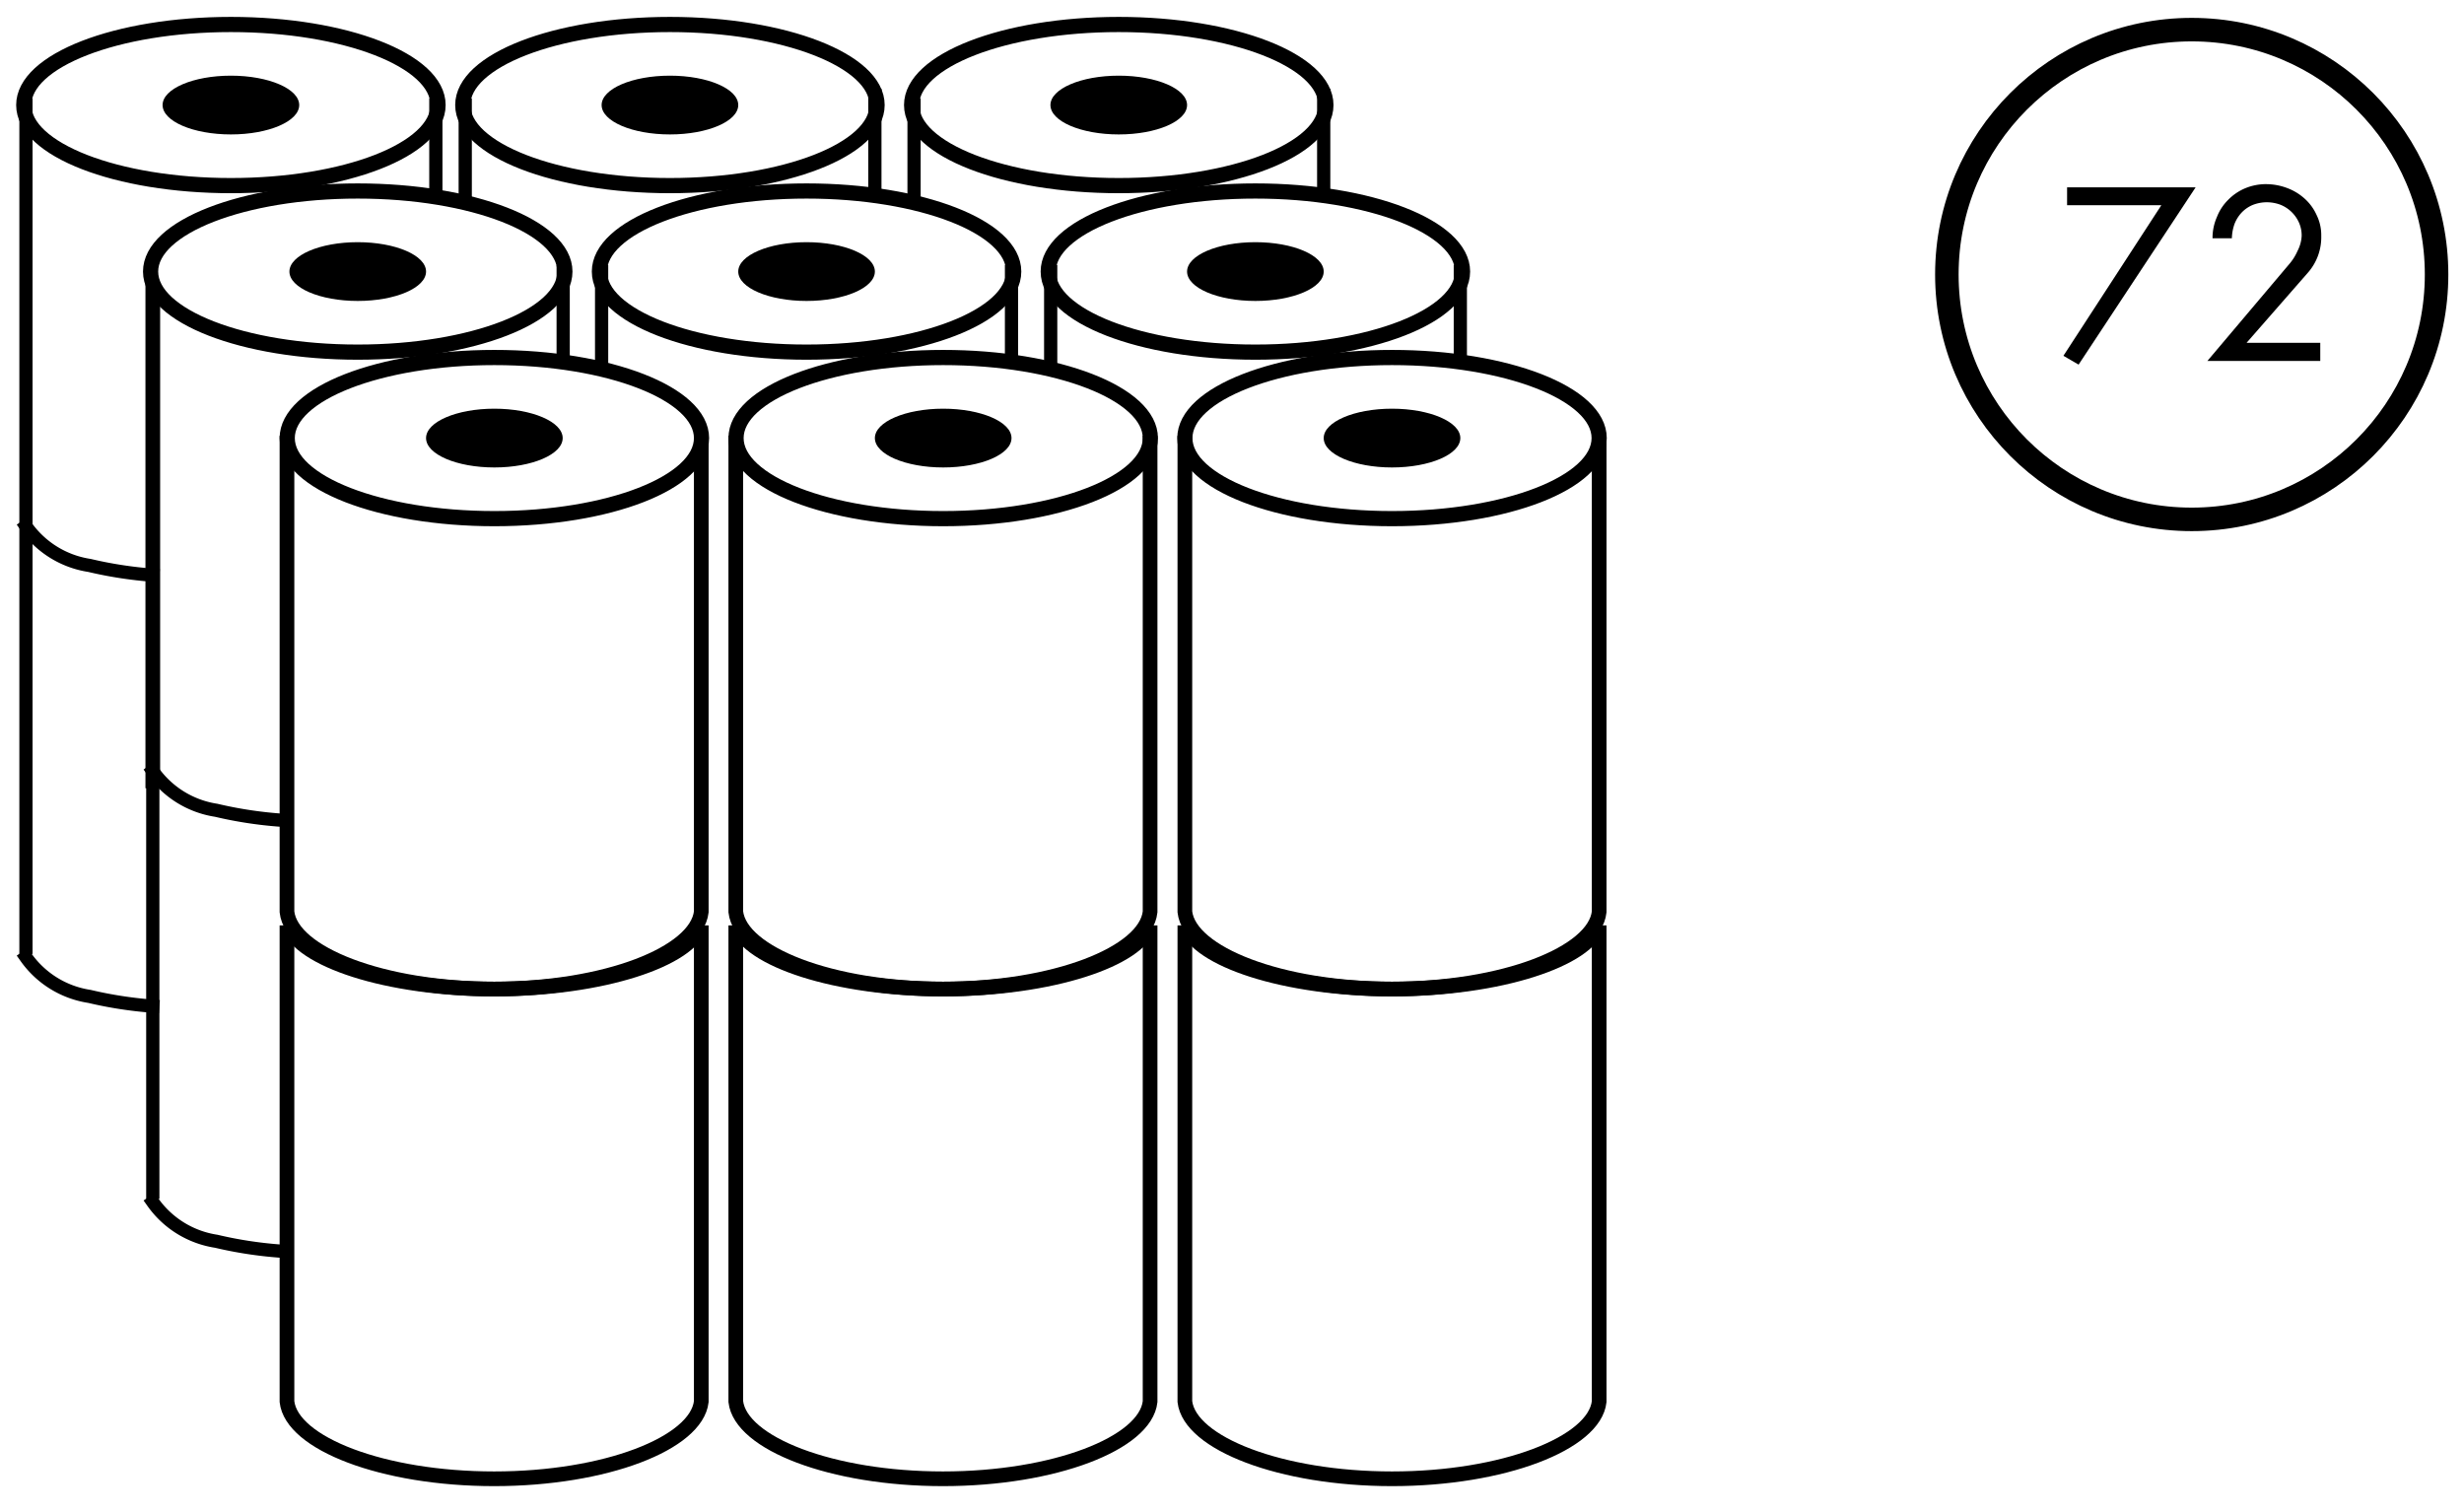
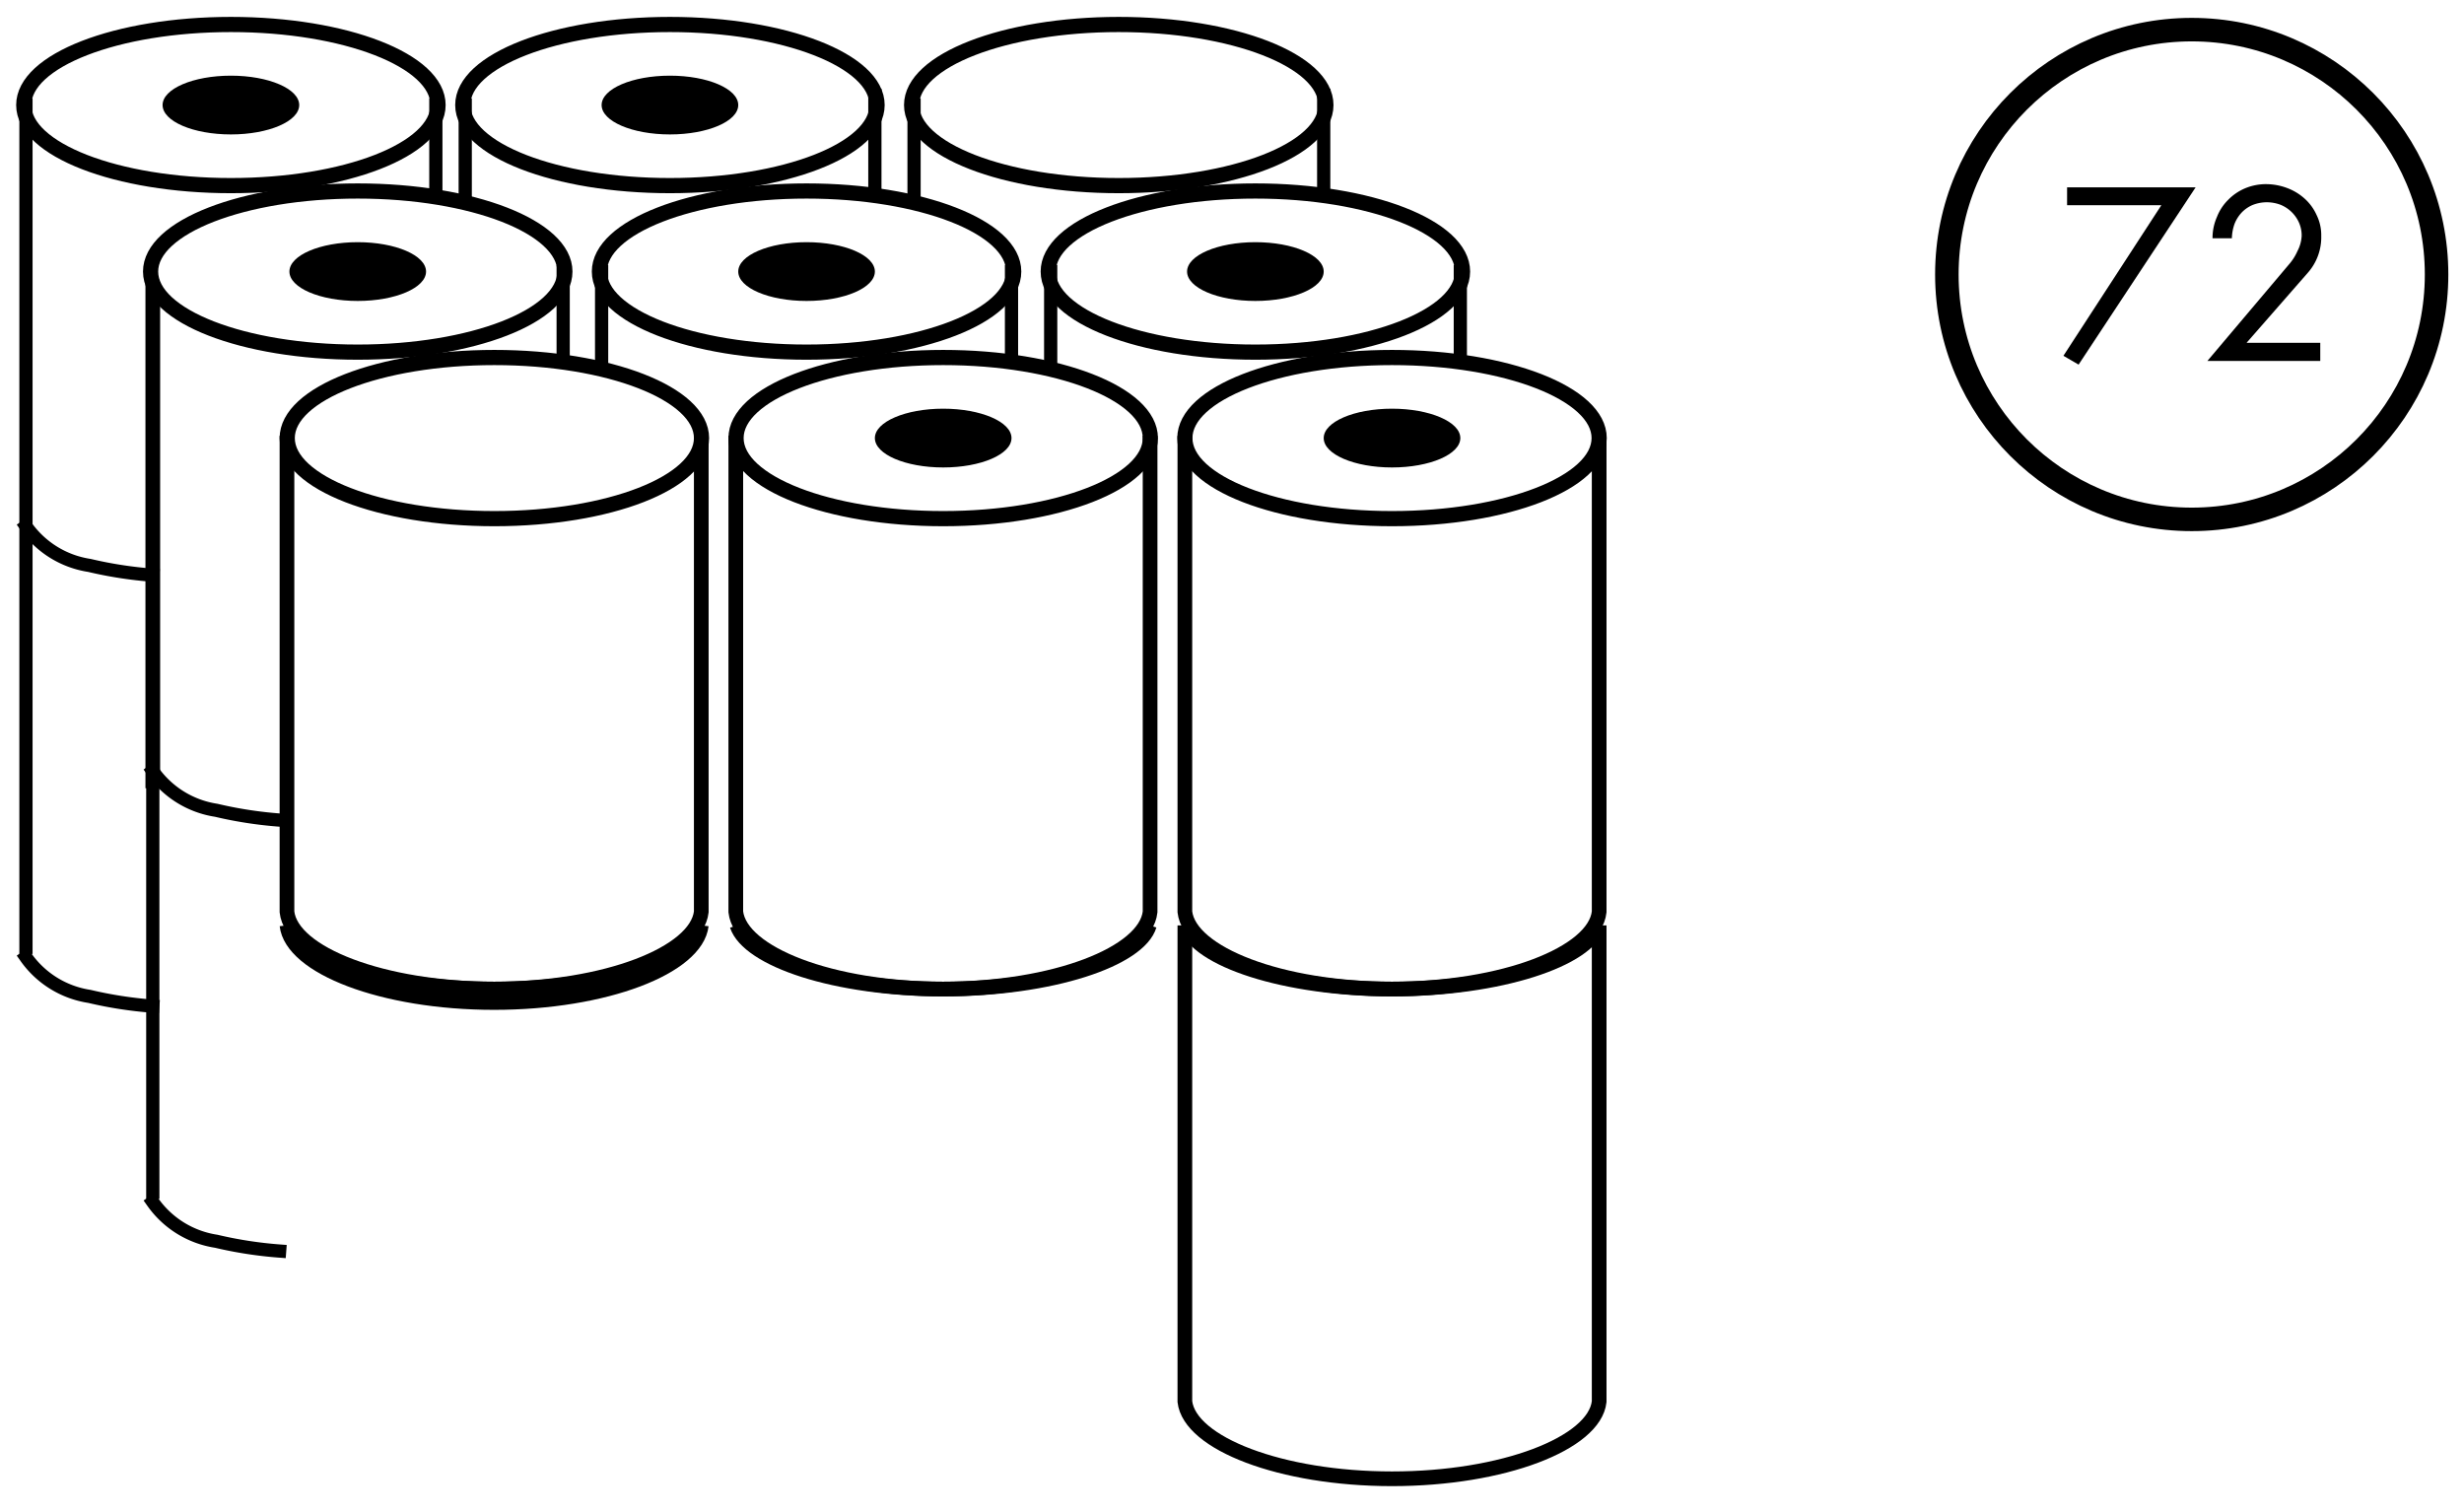
<svg xmlns="http://www.w3.org/2000/svg" id="Layer_1" data-name="Layer 1" viewBox="0 0 100.63 61.75">
  <defs>
    <style>.cls-1,.cls-2,.cls-3,.cls-4,.cls-5{fill:none;stroke:#000;}.cls-1,.cls-4,.cls-5{stroke-linecap:square;}.cls-1,.cls-2{stroke-width:0.6px;}.cls-3{stroke-width:0.62px;}.cls-4{stroke-width:0.54px;}.cls-5{stroke-width:0.96px;}</style>
  </defs>
  <g id="all-rolls">
    <g id="_3" data-name="3">
      <path id="Line-15" class="cls-1" d="M6.24,11.89v20" />
      <g id="roll-copy">
-         <path id="Combined-Shape" class="cls-2" d="M11.72,37.79V57.24c.19,1.7,3.91,3.15,8.46,3.15s8.26-1.45,8.46-3.15V37.79" />
+         <path id="Combined-Shape" class="cls-2" d="M11.72,37.79c.19,1.7,3.91,3.15,8.46,3.15s8.26-1.45,8.46-3.15V37.79" />
        <path id="Oval-3" class="cls-2" d="M11.77,37.79c.46,1.39,4,2.6,8.42,2.6s8-1.21,8.42-2.6" />
      </g>
      <g id="roll">
        <path id="Combined-Shape-2" data-name="Combined-Shape" class="cls-2" d="M11.72,17.79V37.24c.19,1.7,3.91,3.15,8.46,3.15s8.26-1.45,8.46-3.15V17.79" />
        <ellipse id="Oval-3-2" data-name="Oval-3" class="cls-3" cx="20.19" cy="17.89" rx="8.46" ry="3.29" />
-         <ellipse id="Oval-2" cx="20.19" cy="17.89" rx="2.79" ry="1.2" />
        <ellipse id="Oval-3-Copy" class="cls-3" cx="14.61" cy="11.09" rx="8.46" ry="3.29" />
        <ellipse id="Oval-2-Copy" cx="14.61" cy="11.09" rx="2.79" ry="1.2" />
        <ellipse id="Oval-3-Copy-4" class="cls-3" cx="9.43" cy="4.29" rx="8.46" ry="3.29" />
        <ellipse id="Oval-2-Copy-4" cx="9.43" cy="4.29" rx="2.79" ry="1.2" />
      </g>
    </g>
    <g id="_2" data-name="2">
      <g id="roll-copy-2" data-name="roll-copy">
-         <path id="Combined-Shape-3" data-name="Combined-Shape" class="cls-2" d="M30.05,37.79V57.24c.2,1.7,3.91,3.15,8.46,3.15s8.27-1.45,8.46-3.15V37.79" />
        <path id="Oval-3-3" data-name="Oval-3" class="cls-2" d="M30.1,37.79c.46,1.39,4,2.6,8.42,2.6s8-1.21,8.42-2.6" />
      </g>
      <g id="roll-2" data-name="roll">
        <path id="Combined-Shape-4" data-name="Combined-Shape" class="cls-2" d="M30.05,17.79V37.24c.2,1.7,3.91,3.15,8.46,3.15s8.27-1.45,8.46-3.15V17.79" />
        <ellipse id="Oval-3-4" data-name="Oval-3" class="cls-3" cx="38.52" cy="17.89" rx="8.46" ry="3.29" />
        <ellipse id="Oval-2-2" data-name="Oval-2" cx="38.52" cy="17.89" rx="2.79" ry="1.2" />
        <ellipse id="Oval-3-Copy-2" class="cls-3" cx="32.94" cy="11.09" rx="8.46" ry="3.29" />
        <ellipse id="Oval-2-Copy-2" cx="32.94" cy="11.09" rx="2.79" ry="1.2" />
        <ellipse id="Oval-3-Copy-5" class="cls-3" cx="27.36" cy="4.29" rx="8.46" ry="3.29" />
        <ellipse id="Oval-2-Copy-5" cx="27.36" cy="4.29" rx="2.79" ry="1.2" />
      </g>
    </g>
    <g id="_1" data-name="1">
      <g id="roll-copy-3" data-name="roll-copy">
        <path id="Combined-Shape-5" data-name="Combined-Shape" class="cls-2" d="M48.39,37.79V57.24c.2,1.7,3.92,3.15,8.46,3.15s8.27-1.45,8.46-3.15V37.79" />
        <path id="Oval-3-5" data-name="Oval-3" class="cls-2" d="M48.44,37.79c.45,1.39,4,2.6,8.41,2.6s8-1.21,8.42-2.6" />
      </g>
      <g id="roll-3" data-name="roll">
        <path id="Combined-Shape-6" data-name="Combined-Shape" class="cls-2" d="M48.39,17.79V37.24c.2,1.7,3.92,3.15,8.46,3.15s8.27-1.45,8.46-3.15V17.79" />
        <ellipse id="Oval-3-6" data-name="Oval-3" class="cls-3" cx="56.85" cy="17.89" rx="8.46" ry="3.29" />
        <ellipse id="Oval-2-3" data-name="Oval-2" cx="56.85" cy="17.89" rx="2.79" ry="1.2" />
        <ellipse id="Oval-3-Copy-3" class="cls-3" cx="51.27" cy="11.09" rx="8.46" ry="3.29" />
        <ellipse id="Oval-2-Copy-3" cx="51.27" cy="11.09" rx="2.79" ry="1.2" />
        <ellipse id="Oval-3-Copy-6" class="cls-3" cx="45.69" cy="4.29" rx="8.46" ry="3.29" />
-         <ellipse id="Oval-2-Copy-6" cx="45.69" cy="4.29" rx="2.79" ry="1.2" />
      </g>
    </g>
    <g id="Lines">
      <path id="Oval-5" class="cls-4" d="M6.24,49.09a3.89,3.89,0,0,0,2.59,1.6,16.66,16.66,0,0,0,2.59.4" />
      <path id="Oval-5-Copy" class="cls-4" d="M6.24,31.49a3.89,3.89,0,0,0,2.59,1.6,16.66,16.66,0,0,0,2.59.4" />
      <path id="Line-7" class="cls-4" d="M6.24,14.29v34.4" />
      <path id="Oval-5-Copy-3" class="cls-4" d="M1.06,39.09a3.89,3.89,0,0,0,2.59,1.6,16.66,16.66,0,0,0,2.59.4" />
      <path id="Oval-5-Copy-2" class="cls-4" d="M1.06,21.49a3.89,3.89,0,0,0,2.59,1.6,16.66,16.66,0,0,0,2.59.4" />
      <path id="Line-7-Copy-2" class="cls-4" d="M1.06,4.29v34.4" />
      <path id="Line-7-Copy-3" class="cls-4" d="M19,4.29V8" />
      <path id="Line-7-Copy-11" class="cls-4" d="M17.8,4.29V8" />
      <path id="Line-7-Copy-4" class="cls-4" d="M24.57,11.09v3.68" />
      <path id="Line-7-Copy-12" class="cls-4" d="M23,11.09v3.68" />
      <path id="Line-7-Copy-5" class="cls-4" d="M41.31,11.09v3.68" />
      <path id="Line-7-Copy-6" class="cls-4" d="M35.73,3.89V7.57" />
      <path id="Line-7-Copy-7" class="cls-4" d="M54.06,3.89V7.57" />
      <path id="Line-7-Copy-8" class="cls-4" d="M37.33,4.29V8" />
      <path id="Line-7-Copy-9" class="cls-4" d="M42.91,11.09v3.68" />
      <path id="Line-7-Copy-10" class="cls-4" d="M59.64,11.09v3.68" />
    </g>
  </g>
  <path d="M84.42,8.38V7.65h5.25l-4.78,7.24-.62-.36,4-6.15Z" />
  <path d="M94.76,14v.74H90.15l3.33-3.94a2.14,2.14,0,0,0,.35-.55A1.5,1.5,0,0,0,94,9.64a1.29,1.29,0,0,0-.11-.55,1.4,1.4,0,0,0-.76-.73,1.62,1.62,0,0,0-.54-.1,1.59,1.59,0,0,0-.59.11,1.34,1.34,0,0,0-.45.31,1.44,1.44,0,0,0-.29.46,1.87,1.87,0,0,0-.11.59h-.79a2.12,2.12,0,0,1,.18-.87,2,2,0,0,1,.46-.7,2.11,2.11,0,0,1,.69-.47,2.21,2.21,0,0,1,.87-.17,2.46,2.46,0,0,1,.85.16,2.21,2.21,0,0,1,.71.43,2,2,0,0,1,.49.67,1.86,1.86,0,0,1,.19.85,2.19,2.19,0,0,1-.54,1.5L91.75,14Z" />
  <g id="Oval_Number" data-name="Oval+Number">
    <circle id="Oval-4" class="cls-5" cx="89.51" cy="11.21" r="10" />
  </g>
</svg>